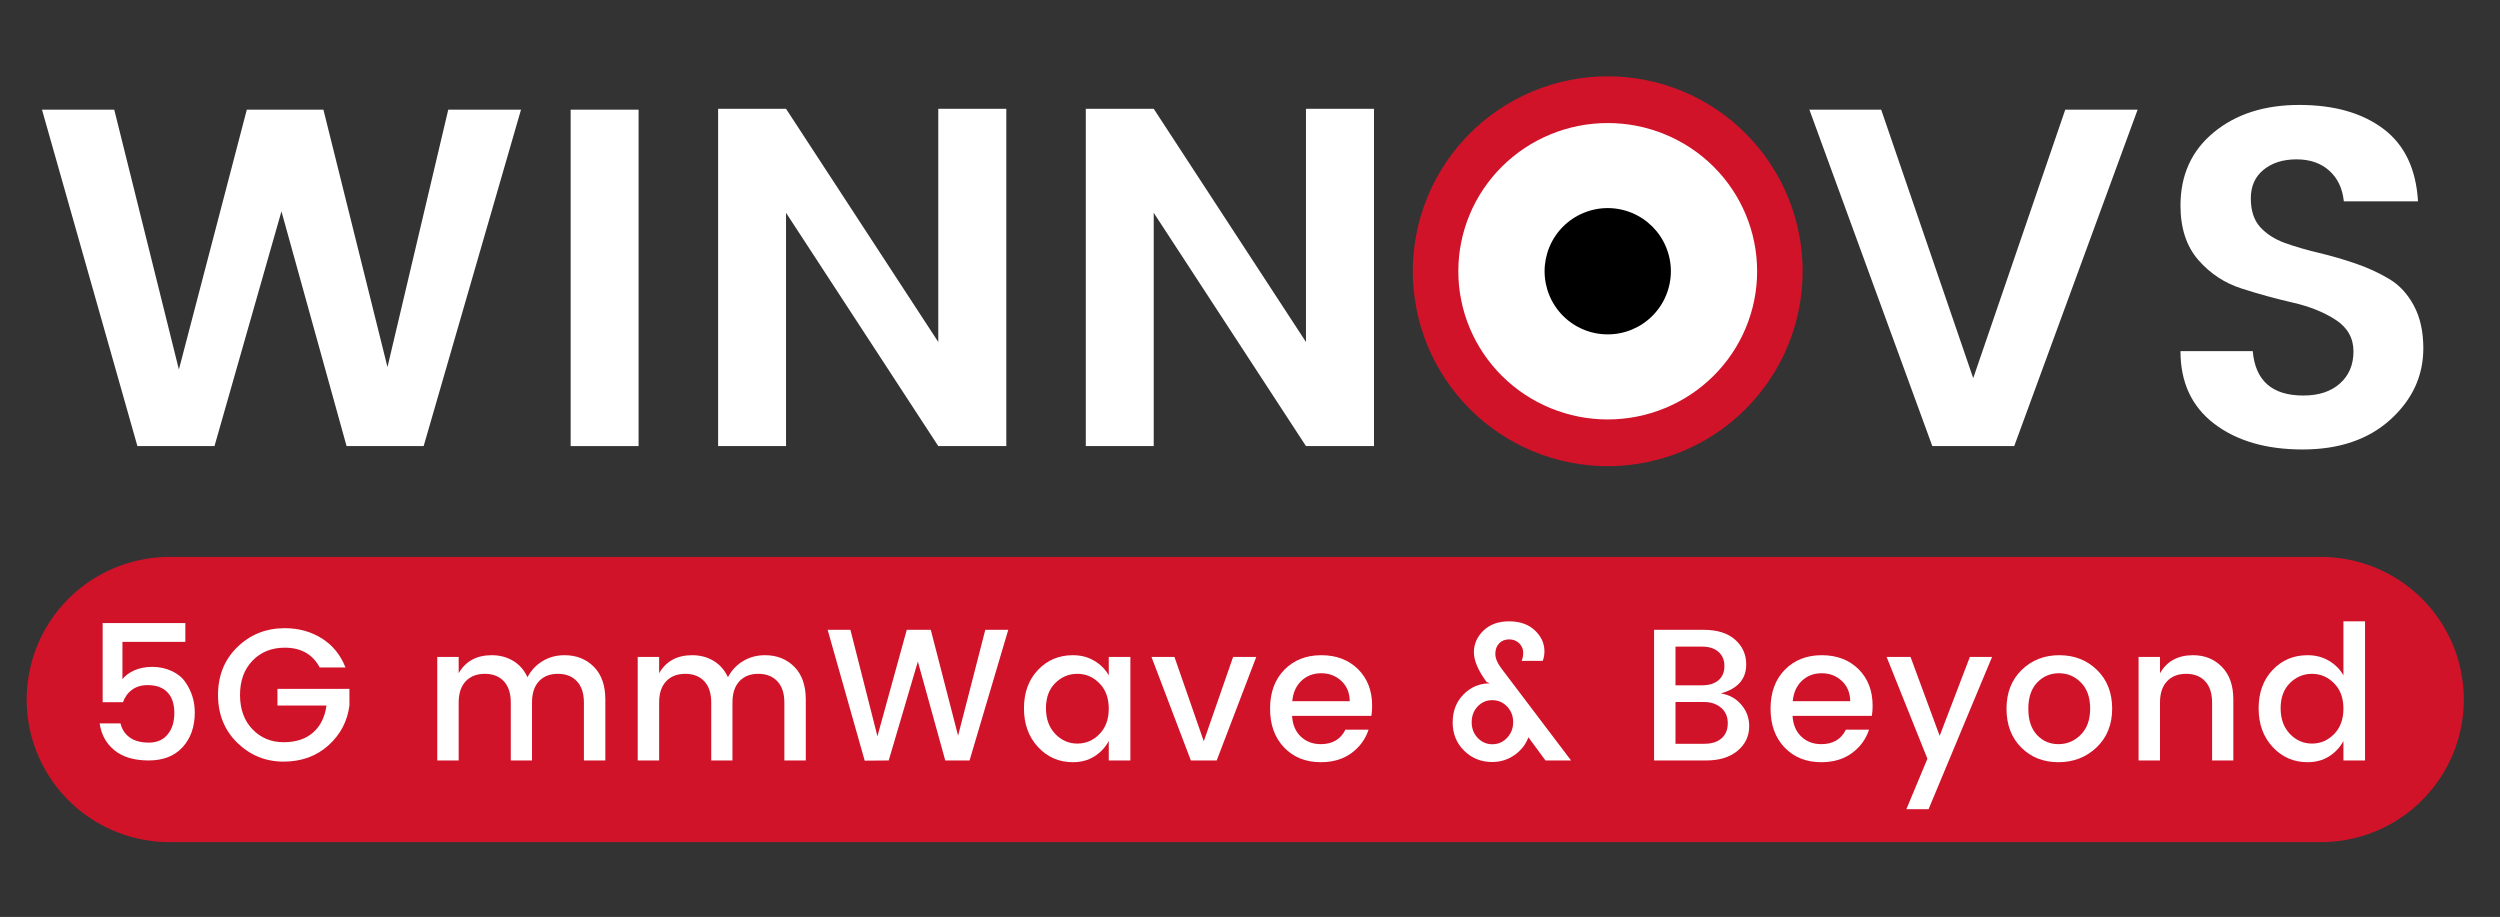
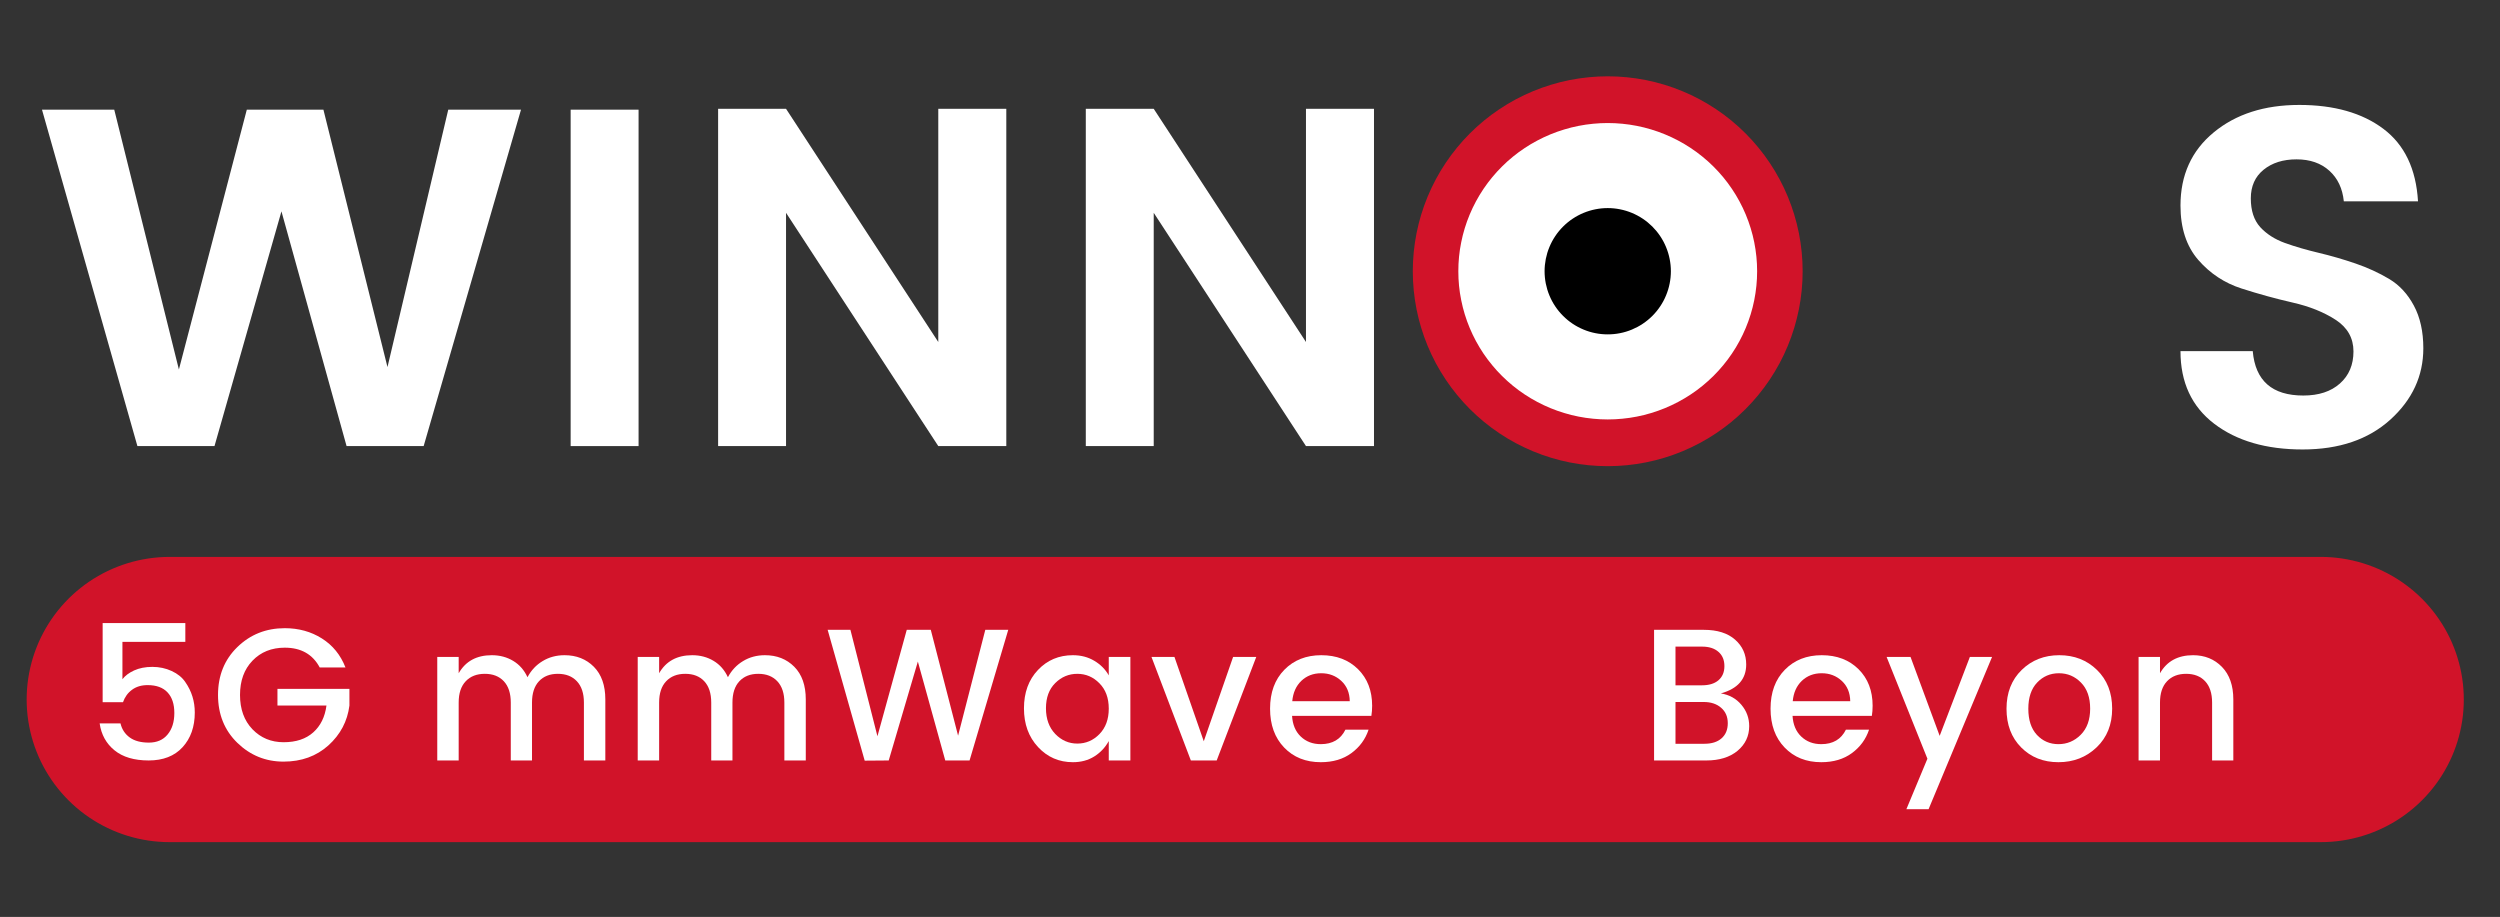
<svg xmlns="http://www.w3.org/2000/svg" xmlns:xlink="http://www.w3.org/1999/xlink" width="404.88pt" height="148.5pt" viewBox="0 0 404.88 148.5" version="1.2">
  <rect x="0" y="0" width="404.88" height="148.5" fill="#333333" stroke="none" />
  <defs>
    <g>
      <symbol overflow="visible" id="glyph0-0">
        <path style="stroke:none;" d="M 18.656 -49.406 L 18.656 -5.312 L 40.266 -5.312 L 40.266 -49.406 Z M 12.953 0 L 12.953 -54.703 L 45.891 -54.703 L 45.891 0 Z M 12.953 0 " />
      </symbol>
      <symbol overflow="visible" id="glyph0-1">
        <path style="stroke:none;" d="M 66.812 -54.484 L 78.594 -54.484 L 62.828 0 L 50.344 0 L 39.797 -38.016 L 28.953 0 L 16.469 0 L 1.016 -54.484 L 12.719 -54.484 L 23.188 -12.406 L 34.188 -54.484 L 46.594 -54.484 L 56.969 -12.797 Z M 66.812 -54.484 " />
      </symbol>
      <symbol overflow="visible" id="glyph0-2">
        <path style="stroke:none;" d="M 5.859 0 L 5.859 -54.484 L 16.859 -54.484 L 16.859 0 Z M 5.859 0 " />
      </symbol>
      <symbol overflow="visible" id="glyph0-3">
        <path style="stroke:none;" d="M 41.516 -54.625 L 52.531 -54.625 L 52.531 0 L 41.516 0 L 16.859 -37.781 L 16.859 0 L 5.859 0 L 5.859 -54.625 L 16.859 -54.625 L 41.516 -16.859 Z M 41.516 -54.625 " />
      </symbol>
      <symbol overflow="visible" id="glyph0-4">
-         <path style="stroke:none;" d="M 21 0 L 1.094 -54.484 L 12.719 -54.484 L 27.625 -11 L 42.531 -54.484 L 54.25 -54.484 L 34.266 0 Z M 21 0 " />
-       </symbol>
+         </symbol>
      <symbol overflow="visible" id="glyph0-5">
        <path style="stroke:none;" d="M 23.484 -46.438 C 21.305 -46.438 19.523 -45.875 18.141 -44.75 C 16.766 -43.633 16.078 -42.086 16.078 -40.109 C 16.078 -38.141 16.582 -36.594 17.594 -35.469 C 18.613 -34.352 19.953 -33.492 21.609 -32.891 C 23.273 -32.297 25.098 -31.766 27.078 -31.297 C 29.055 -30.828 31.035 -30.254 33.016 -29.578 C 34.992 -28.898 36.812 -28.066 38.469 -27.078 C 40.133 -26.086 41.473 -24.645 42.484 -22.75 C 43.504 -20.852 44.016 -18.551 44.016 -15.844 C 44.016 -11.363 42.234 -7.508 38.672 -4.281 C 35.109 -1.062 30.375 0.547 24.469 0.547 C 18.562 0.547 13.785 -0.844 10.141 -3.625 C 6.504 -6.406 4.688 -10.32 4.688 -15.375 L 16.391 -15.375 C 16.805 -10.582 19.535 -8.188 24.578 -8.188 C 27.078 -8.188 29.055 -8.836 30.516 -10.141 C 31.973 -11.441 32.703 -13.172 32.703 -15.328 C 32.703 -17.492 31.738 -19.203 29.812 -20.453 C 27.883 -21.703 25.555 -22.633 22.828 -23.25 C 20.098 -23.875 17.352 -24.629 14.594 -25.516 C 11.832 -26.398 9.488 -27.945 7.562 -30.156 C 5.645 -32.375 4.688 -35.305 4.688 -38.953 C 4.688 -43.891 6.477 -47.836 10.062 -50.797 C 13.656 -53.766 18.273 -55.25 23.922 -55.25 C 29.566 -55.25 34.102 -53.961 37.531 -51.391 C 40.969 -48.816 42.844 -44.898 43.156 -39.641 L 31.141 -39.641 C 30.93 -41.723 30.148 -43.375 28.797 -44.594 C 27.441 -45.82 25.672 -46.438 23.484 -46.438 Z M 23.484 -46.438 " />
      </symbol>
      <symbol overflow="visible" id="glyph1-0">
        <path style="stroke:none;" d="M 7.219 -19.484 L 7.219 -1.859 L 15.703 -1.859 L 15.703 -19.484 Z M 5.203 0 L 5.203 -21.344 L 17.688 -21.344 L 17.688 0 Z M 5.203 0 " />
      </symbol>
      <symbol overflow="visible" id="glyph1-1">
        <path style="stroke:none;" d="M 2.734 -22.25 L 16.125 -22.25 L 16.125 -19.203 L 5.938 -19.203 L 5.938 -13.156 C 6.363 -13.719 6.992 -14.191 7.828 -14.578 C 8.672 -14.961 9.656 -15.156 10.781 -15.156 C 11.914 -15.156 12.961 -14.93 13.922 -14.484 C 14.891 -14.035 15.625 -13.438 16.125 -12.688 C 17.145 -11.227 17.656 -9.586 17.656 -7.766 C 17.656 -5.453 16.992 -3.578 15.672 -2.141 C 14.359 -0.711 12.531 0 10.188 0 C 7.844 0 6 -0.547 4.656 -1.641 C 3.312 -2.734 2.508 -4.188 2.25 -6 L 5.625 -6 C 5.852 -5.039 6.352 -4.281 7.125 -3.719 C 7.895 -3.164 8.926 -2.891 10.219 -2.891 C 11.52 -2.891 12.531 -3.328 13.25 -4.203 C 13.977 -5.078 14.344 -6.238 14.344 -7.688 C 14.344 -9.133 13.973 -10.25 13.234 -11.031 C 12.504 -11.812 11.43 -12.203 10.016 -12.203 C 9.016 -12.203 8.176 -11.953 7.5 -11.453 C 6.82 -10.961 6.332 -10.289 6.031 -9.438 L 2.734 -9.438 Z M 2.734 -22.25 " />
      </symbol>
      <symbol overflow="visible" id="glyph1-2">
        <path style="stroke:none;" d="M 11.734 0.188 C 8.836 0.188 6.344 -0.828 4.25 -2.859 C 2.164 -4.891 1.125 -7.473 1.125 -10.609 C 1.125 -13.742 2.164 -16.328 4.25 -18.359 C 6.344 -20.398 8.906 -21.422 11.938 -21.422 C 14.188 -21.422 16.188 -20.867 17.938 -19.766 C 19.695 -18.66 20.973 -17.094 21.766 -15.062 L 17.594 -15.062 C 16.457 -17.195 14.57 -18.266 11.938 -18.266 C 9.801 -18.266 8.055 -17.562 6.703 -16.156 C 5.359 -14.758 4.688 -12.91 4.688 -10.609 C 4.688 -8.305 5.359 -6.453 6.703 -5.047 C 8.055 -3.648 9.738 -2.953 11.75 -2.953 C 13.758 -2.953 15.359 -3.484 16.547 -4.547 C 17.734 -5.609 18.445 -7.055 18.688 -8.891 L 10.75 -8.891 L 10.75 -11.594 L 22.406 -11.594 L 22.406 -8.891 C 22.082 -6.348 20.945 -4.195 19 -2.438 C 17.051 -0.688 14.629 0.188 11.734 0.188 Z M 11.734 0.188 " />
      </symbol>
      <symbol overflow="visible" id="glyph1-3">
        <path style="stroke:none;" d="" />
      </symbol>
      <symbol overflow="visible" id="glyph1-4">
        <path style="stroke:none;" d="M 5.75 -16.766 L 5.75 -14.125 C 6.863 -16.07 8.648 -17.047 11.109 -17.047 C 12.41 -17.047 13.566 -16.738 14.578 -16.125 C 15.586 -15.52 16.359 -14.641 16.891 -13.484 C 17.484 -14.598 18.301 -15.469 19.344 -16.094 C 20.383 -16.727 21.566 -17.047 22.891 -17.047 C 24.816 -17.047 26.398 -16.422 27.641 -15.172 C 28.879 -13.922 29.5 -12.16 29.5 -9.891 L 29.5 0 L 26.031 0 L 26.031 -9.375 C 26.031 -10.875 25.648 -12.023 24.891 -12.828 C 24.141 -13.629 23.113 -14.031 21.812 -14.031 C 20.52 -14.031 19.5 -13.629 18.75 -12.828 C 18 -12.023 17.625 -10.875 17.625 -9.375 L 17.625 0 L 14.188 0 L 14.188 -9.375 C 14.188 -10.875 13.812 -12.023 13.062 -12.828 C 12.312 -13.629 11.285 -14.031 9.984 -14.031 C 8.68 -14.031 7.648 -13.629 6.891 -12.828 C 6.129 -12.023 5.75 -10.875 5.75 -9.375 L 5.75 0 L 2.281 0 L 2.281 -16.766 Z M 5.75 -16.766 " />
      </symbol>
      <symbol overflow="visible" id="glyph1-5">
        <path style="stroke:none;" d="M 26.109 -21.156 L 29.828 -21.156 L 23.562 0 L 19.625 0 L 15.188 -16.016 L 10.469 0 L 6.578 0.031 L 0.578 -21.156 L 4.266 -21.156 L 8.641 -3.922 L 13.391 -21.156 L 17.281 -21.156 L 21.703 -4.016 Z M 26.109 -21.156 " />
      </symbol>
      <symbol overflow="visible" id="glyph1-6">
        <path style="stroke:none;" d="M 13.344 -4.266 C 14.352 -5.297 14.859 -6.672 14.859 -8.391 C 14.859 -10.117 14.352 -11.488 13.344 -12.5 C 12.344 -13.52 11.148 -14.031 9.766 -14.031 C 8.391 -14.031 7.195 -13.531 6.188 -12.531 C 5.188 -11.539 4.688 -10.18 4.688 -8.453 C 4.688 -6.734 5.188 -5.348 6.188 -4.297 C 7.195 -3.254 8.391 -2.734 9.766 -2.734 C 11.148 -2.734 12.344 -3.242 13.344 -4.266 Z M 9.047 0.281 C 6.805 0.281 4.926 -0.535 3.406 -2.172 C 1.883 -3.805 1.125 -5.895 1.125 -8.438 C 1.125 -10.988 1.879 -13.062 3.391 -14.656 C 4.898 -16.25 6.785 -17.047 9.047 -17.047 C 10.359 -17.047 11.516 -16.742 12.516 -16.141 C 13.523 -15.547 14.305 -14.758 14.859 -13.781 L 14.859 -16.766 L 18.359 -16.766 L 18.359 0 L 14.859 0 L 14.859 -3.141 C 14.285 -2.098 13.5 -1.266 12.5 -0.641 C 11.508 -0.023 10.359 0.281 9.047 0.281 Z M 9.047 0.281 " />
      </symbol>
      <symbol overflow="visible" id="glyph1-7">
        <path style="stroke:none;" d="M 0.297 -16.766 L 4.016 -16.766 L 8.766 -3.109 L 13.516 -16.766 L 17.266 -16.766 L 10.859 0 L 6.672 0 Z M 0.297 -16.766 " />
      </symbol>
      <symbol overflow="visible" id="glyph1-8">
        <path style="stroke:none;" d="M 9.344 0.281 C 6.906 0.281 4.926 -0.508 3.406 -2.094 C 1.883 -3.676 1.125 -5.773 1.125 -8.391 C 1.125 -11.016 1.895 -13.113 3.438 -14.688 C 4.977 -16.258 6.973 -17.047 9.422 -17.047 C 11.867 -17.047 13.852 -16.289 15.375 -14.781 C 16.895 -13.27 17.656 -11.297 17.656 -8.859 C 17.656 -8.266 17.613 -7.719 17.531 -7.219 L 4.688 -7.219 C 4.77 -5.812 5.238 -4.695 6.094 -3.875 C 6.957 -3.051 8.039 -2.641 9.344 -2.641 C 11.227 -2.641 12.555 -3.422 13.328 -4.984 L 17.078 -4.984 C 16.566 -3.441 15.641 -2.176 14.297 -1.188 C 12.961 -0.207 11.312 0.281 9.344 0.281 Z M 14.031 -9.594 C 14.008 -10.969 13.551 -12.066 12.656 -12.891 C 11.77 -13.711 10.688 -14.125 9.406 -14.125 C 8.125 -14.125 7.051 -13.711 6.188 -12.891 C 5.332 -12.066 4.844 -10.969 4.719 -9.594 Z M 14.031 -9.594 " />
      </symbol>
      <symbol overflow="visible" id="glyph1-9">
-         <path style="stroke:none;" d="M 7.484 0.25 C 5.703 0.25 4.191 -0.359 2.953 -1.578 C 1.711 -2.797 1.094 -4.32 1.094 -6.156 C 1.094 -8 1.68 -9.516 2.859 -10.703 C 4.035 -11.891 5.445 -12.484 7.094 -12.484 L 6.578 -12.719 C 5.211 -14.582 4.531 -16.18 4.531 -17.516 C 4.531 -18.848 5.039 -20.016 6.062 -21.016 C 7.094 -22.023 8.477 -22.531 10.219 -22.531 C 11.969 -22.531 13.359 -22.047 14.391 -21.078 C 15.43 -20.109 15.953 -18.977 15.953 -17.688 C 15.953 -17.094 15.859 -16.57 15.672 -16.125 L 12.266 -16.125 C 12.43 -16.5 12.516 -16.957 12.516 -17.5 C 12.516 -18.051 12.301 -18.539 11.875 -18.969 C 11.445 -19.395 10.898 -19.609 10.234 -19.609 C 9.578 -19.609 9.039 -19.395 8.625 -18.969 C 8.207 -18.539 8 -17.961 8 -17.234 C 8 -16.516 8.383 -15.66 9.156 -14.672 L 20.266 0 L 16.125 0 L 13.359 -3.75 C 12.93 -2.594 12.18 -1.633 11.109 -0.875 C 10.035 -0.125 8.828 0.25 7.484 0.25 Z M 5.141 -3.656 C 5.797 -2.969 6.586 -2.625 7.516 -2.625 C 8.453 -2.625 9.25 -2.973 9.906 -3.672 C 10.562 -4.367 10.891 -5.211 10.891 -6.203 C 10.891 -7.203 10.562 -8.047 9.906 -8.734 C 9.25 -9.422 8.445 -9.766 7.5 -9.766 C 6.562 -9.766 5.77 -9.422 5.125 -8.734 C 4.488 -8.047 4.172 -7.195 4.172 -6.188 C 4.172 -5.188 4.492 -4.344 5.141 -3.656 Z M 5.141 -3.656 " />
-       </symbol>
+         </symbol>
      <symbol overflow="visible" id="glyph1-10">
        <path style="stroke:none;" d="M 2.281 -21.156 L 10.344 -21.156 C 12.52 -21.156 14.207 -20.625 15.406 -19.562 C 16.602 -18.508 17.203 -17.172 17.203 -15.547 C 17.203 -13.18 15.832 -11.617 13.094 -10.859 C 14.469 -10.641 15.578 -10.023 16.422 -9.016 C 17.266 -8.016 17.688 -6.863 17.688 -5.562 C 17.688 -3.945 17.055 -2.613 15.797 -1.562 C 14.535 -0.52 12.852 0 10.75 0 L 2.281 0 Z M 5.75 -18.438 L 5.75 -12.172 L 10.047 -12.172 C 11.18 -12.172 12.066 -12.441 12.703 -12.984 C 13.348 -13.535 13.672 -14.301 13.672 -15.281 C 13.672 -16.27 13.348 -17.039 12.703 -17.594 C 12.066 -18.156 11.18 -18.438 10.047 -18.438 Z M 5.75 -2.703 L 10.438 -2.703 C 11.613 -2.703 12.535 -2.992 13.203 -3.578 C 13.879 -4.172 14.219 -4.988 14.219 -6.031 C 14.219 -7.082 13.859 -7.914 13.141 -8.531 C 12.43 -9.156 11.488 -9.469 10.312 -9.469 L 5.75 -9.469 Z M 5.75 -2.703 " />
      </symbol>
      <symbol overflow="visible" id="glyph1-11">
        <path style="stroke:none;" d="M 6.906 -0.281 L 0.297 -16.766 L 4.172 -16.766 L 8.891 -3.984 L 13.781 -16.766 L 17.375 -16.766 L 7.094 7.891 L 3.5 7.891 Z M 6.906 -0.281 " />
      </symbol>
      <symbol overflow="visible" id="glyph1-12">
        <path style="stroke:none;" d="M 13.172 -4.156 C 14.191 -5.176 14.703 -6.586 14.703 -8.391 C 14.703 -10.203 14.207 -11.609 13.219 -12.609 C 12.238 -13.617 11.047 -14.125 9.641 -14.125 C 8.242 -14.125 7.066 -13.617 6.109 -12.609 C 5.16 -11.609 4.688 -10.195 4.688 -8.375 C 4.688 -6.562 5.148 -5.148 6.078 -4.141 C 7.016 -3.141 8.176 -2.641 9.562 -2.641 C 10.957 -2.641 12.16 -3.145 13.172 -4.156 Z M 9.562 0.281 C 7.125 0.281 5.113 -0.516 3.531 -2.109 C 1.945 -3.703 1.156 -5.789 1.156 -8.375 C 1.156 -10.969 1.973 -13.062 3.609 -14.656 C 5.242 -16.25 7.273 -17.047 9.703 -17.047 C 12.141 -17.047 14.176 -16.25 15.812 -14.656 C 17.445 -13.062 18.266 -10.973 18.266 -8.391 C 18.266 -5.816 17.426 -3.727 15.75 -2.125 C 14.07 -0.52 12.008 0.281 9.562 0.281 Z M 9.562 0.281 " />
      </symbol>
      <symbol overflow="visible" id="glyph1-13">
        <path style="stroke:none;" d="M 5.75 -16.766 L 5.75 -14.125 C 6.863 -16.07 8.648 -17.047 11.109 -17.047 C 12.992 -17.047 14.551 -16.414 15.781 -15.156 C 17.008 -13.895 17.625 -12.141 17.625 -9.891 L 17.625 0 L 14.188 0 L 14.188 -9.375 C 14.188 -10.875 13.812 -12.023 13.062 -12.828 C 12.312 -13.629 11.285 -14.031 9.984 -14.031 C 8.68 -14.031 7.648 -13.629 6.891 -12.828 C 6.129 -12.023 5.75 -10.875 5.75 -9.375 L 5.75 0 L 2.281 0 L 2.281 -16.766 Z M 5.75 -16.766 " />
      </symbol>
      <symbol overflow="visible" id="glyph1-14">
-         <path style="stroke:none;" d="M 13.344 -4.266 C 14.352 -5.297 14.859 -6.672 14.859 -8.391 C 14.859 -10.117 14.352 -11.488 13.344 -12.5 C 12.344 -13.52 11.148 -14.031 9.766 -14.031 C 8.391 -14.031 7.195 -13.531 6.188 -12.531 C 5.188 -11.539 4.688 -10.18 4.688 -8.453 C 4.688 -6.734 5.188 -5.348 6.188 -4.297 C 7.195 -3.254 8.391 -2.734 9.766 -2.734 C 11.148 -2.734 12.344 -3.242 13.344 -4.266 Z M 9.047 0.281 C 6.805 0.281 4.926 -0.535 3.406 -2.172 C 1.883 -3.805 1.125 -5.895 1.125 -8.438 C 1.125 -10.988 1.879 -13.062 3.391 -14.656 C 4.898 -16.25 6.785 -17.047 9.047 -17.047 C 10.359 -17.047 11.516 -16.742 12.516 -16.141 C 13.523 -15.547 14.305 -14.758 14.859 -13.781 L 14.859 -22.531 L 18.359 -22.531 L 18.359 0 L 14.859 0 L 14.859 -3.141 C 14.285 -2.098 13.5 -1.266 12.5 -0.641 C 11.508 -0.023 10.359 0.281 9.047 0.281 Z M 9.047 0.281 " />
-       </symbol>
+         </symbol>
    </g>
  </defs>
  <g id="surface1">
    <path style="fill:none;stroke-width:1;stroke-linecap:round;stroke-linejoin:miter;stroke:rgb(81.96%,7.449%,16.08%);stroke-opacity:1;stroke-miterlimit:4;" d="M 0.5 0 L 8.023 0 " transform="matrix(46.31,0,0,46.193,4.317,113.288)" />
    <g style="fill:rgb(100%,100%,100%);fill-opacity:1;">
      <use xlink:href="#glyph0-1" x="5.784" y="72.245" />
    </g>
    <g style="fill:rgb(100%,100%,100%);fill-opacity:1;">
      <use xlink:href="#glyph0-2" x="86.559" y="72.245" />
    </g>
    <g style="fill:rgb(100%,100%,100%);fill-opacity:1;">
      <use xlink:href="#glyph0-3" x="110.441" y="72.245" />
    </g>
    <g style="fill:rgb(100%,100%,100%);fill-opacity:1;">
      <use xlink:href="#glyph0-3" x="169.989" y="72.245" />
    </g>
    <g style="fill:rgb(100%,100%,100%);fill-opacity:1;">
      <use xlink:href="#glyph1-1" x="13.89" y="123.158" />
    </g>
    <g style="fill:rgb(100%,100%,100%);fill-opacity:1;">
      <use xlink:href="#glyph1-2" x="34.184" y="123.158" />
    </g>
    <g style="fill:rgb(100%,100%,100%);fill-opacity:1;">
      <use xlink:href="#glyph1-3" x="58.555" y="123.158" />
    </g>
    <g style="fill:rgb(100%,100%,100%);fill-opacity:1;">
      <use xlink:href="#glyph1-4" x="68.534" y="123.158" />
    </g>
    <g style="fill:rgb(100%,100%,100%);fill-opacity:1;">
      <use xlink:href="#glyph1-4" x="100.998" y="123.158" />
    </g>
    <g style="fill:rgb(100%,100%,100%);fill-opacity:1;">
      <use xlink:href="#glyph1-5" x="133.461" y="123.158" />
    </g>
    <g style="fill:rgb(100%,100%,100%);fill-opacity:1;">
      <use xlink:href="#glyph1-6" x="164.708" y="123.158" />
    </g>
    <g style="fill:rgb(100%,100%,100%);fill-opacity:1;">
      <use xlink:href="#glyph1-7" x="186.188" y="123.158" />
    </g>
    <g style="fill:rgb(100%,100%,100%);fill-opacity:1;">
      <use xlink:href="#glyph1-8" x="204.565" y="123.158" />
    </g>
    <g style="fill:rgb(100%,100%,100%);fill-opacity:1;">
      <use xlink:href="#glyph1-3" x="224.19" y="123.158" />
    </g>
    <g style="fill:rgb(100%,100%,100%);fill-opacity:1;">
      <use xlink:href="#glyph1-9" x="234.169" y="123.158" />
    </g>
    <g style="fill:rgb(100%,100%,100%);fill-opacity:1;">
      <use xlink:href="#glyph1-3" x="255.619" y="123.158" />
    </g>
    <g style="fill:rgb(100%,100%,100%);fill-opacity:1;">
      <use xlink:href="#glyph1-10" x="265.599" y="123.158" />
    </g>
    <g style="fill:rgb(100%,100%,100%);fill-opacity:1;">
      <use xlink:href="#glyph1-8" x="285.619" y="123.158" />
    </g>
    <g style="fill:rgb(100%,100%,100%);fill-opacity:1;">
      <use xlink:href="#glyph1-11" x="305.243" y="123.158" />
    </g>
    <g style="fill:rgb(100%,100%,100%);fill-opacity:1;">
      <use xlink:href="#glyph1-12" x="323.803" y="123.158" />
    </g>
    <g style="fill:rgb(100%,100%,100%);fill-opacity:1;">
      <use xlink:href="#glyph1-13" x="344.066" y="123.158" />
    </g>
    <g style="fill:rgb(100%,100%,100%);fill-opacity:1;">
      <use xlink:href="#glyph1-14" x="364.664" y="123.158" />
    </g>
    <g style="fill:rgb(100%,100%,100%);fill-opacity:1;">
      <use xlink:href="#glyph0-4" x="291.942" y="72.245" />
    </g>
    <g style="fill:rgb(100%,100%,100%);fill-opacity:1;">
      <use xlink:href="#glyph0-5" x="348.446" y="72.245" />
    </g>
    <path style=" stroke:none;fill-rule:nonzero;fill:rgb(81.96%,7.449%,16.08%);fill-opacity:1;" d="M 260.375 12.359 C 259.34 12.359 258.309 12.41 257.281 12.512 C 256.25 12.613 255.23 12.766 254.215 12.965 C 253.199 13.168 252.199 13.418 251.211 13.719 C 250.219 14.02 249.25 14.367 248.293 14.762 C 247.34 15.156 246.406 15.598 245.492 16.086 C 244.582 16.574 243.695 17.105 242.836 17.68 C 241.977 18.254 241.145 18.867 240.348 19.523 C 239.547 20.18 238.781 20.875 238.051 21.605 C 237.32 22.336 236.629 23.102 235.973 23.902 C 235.316 24.699 234.699 25.531 234.125 26.391 C 233.551 27.25 233.02 28.133 232.531 29.047 C 232.047 29.957 231.605 30.891 231.207 31.848 C 230.812 32.801 230.465 33.773 230.164 34.762 C 229.863 35.754 229.613 36.754 229.41 37.77 C 229.211 38.781 229.059 39.805 228.957 40.832 C 228.855 41.863 228.805 42.895 228.805 43.926 C 228.805 44.961 228.855 45.992 228.957 47.023 C 229.059 48.051 229.211 49.07 229.41 50.086 C 229.613 51.102 229.863 52.102 230.164 53.09 C 230.465 54.082 230.812 55.055 231.207 56.008 C 231.605 56.965 232.047 57.898 232.531 58.809 C 233.02 59.719 233.551 60.605 234.125 61.465 C 234.699 62.324 235.316 63.156 235.973 63.953 C 236.629 64.754 237.32 65.52 238.051 66.25 C 238.781 66.98 239.547 67.676 240.348 68.332 C 241.145 68.984 241.977 69.602 242.836 70.176 C 243.695 70.75 244.582 71.281 245.492 71.77 C 246.406 72.254 247.34 72.695 248.293 73.094 C 249.25 73.488 250.219 73.836 251.211 74.137 C 252.199 74.438 253.199 74.688 254.215 74.891 C 255.23 75.09 256.25 75.242 257.281 75.344 C 258.309 75.445 259.34 75.496 260.375 75.496 C 261.406 75.496 262.438 75.445 263.469 75.344 C 264.496 75.242 265.52 75.09 266.531 74.891 C 267.547 74.688 268.547 74.438 269.539 74.137 C 270.527 73.836 271.5 73.488 272.453 73.094 C 273.41 72.695 274.344 72.254 275.254 71.77 C 276.168 71.281 277.051 70.75 277.914 70.176 C 278.773 69.602 279.602 68.984 280.402 68.332 C 281.199 67.676 281.965 66.98 282.695 66.25 C 283.426 65.52 284.121 64.754 284.777 63.953 C 285.434 63.156 286.047 62.324 286.621 61.465 C 287.195 60.605 287.727 59.719 288.215 58.809 C 288.703 57.898 289.145 56.965 289.539 56.008 C 289.934 55.055 290.281 54.082 290.582 53.09 C 290.883 52.102 291.133 51.102 291.336 50.086 C 291.539 49.07 291.688 48.051 291.789 47.023 C 291.891 45.992 291.941 44.961 291.941 43.926 C 291.941 42.895 291.891 41.863 291.789 40.832 C 291.688 39.805 291.539 38.781 291.336 37.77 C 291.133 36.754 290.883 35.754 290.582 34.762 C 290.281 33.773 289.934 32.801 289.539 31.848 C 289.145 30.891 288.703 29.957 288.215 29.047 C 287.727 28.133 287.195 27.25 286.621 26.391 C 286.047 25.531 285.434 24.699 284.777 23.902 C 284.121 23.102 283.426 22.336 282.695 21.605 C 281.965 20.875 281.199 20.18 280.402 19.523 C 279.602 18.867 278.773 18.254 277.914 17.68 C 277.051 17.105 276.168 16.574 275.254 16.086 C 274.344 15.598 273.41 15.156 272.453 14.762 C 271.5 14.367 270.527 14.02 269.539 13.719 C 268.547 13.418 267.547 13.168 266.531 12.965 C 265.52 12.766 264.496 12.613 263.469 12.512 C 262.438 12.41 261.406 12.359 260.375 12.359 Z M 260.375 12.359 " />
    <path style=" stroke:none;fill-rule:nonzero;fill:rgb(100%,100%,100%);fill-opacity:1;" d="M 260.375 19.926 C 259.582 19.926 258.789 19.965 258.004 20.043 C 257.215 20.117 256.43 20.234 255.652 20.387 C 254.875 20.539 254.109 20.73 253.352 20.961 C 252.59 21.188 251.848 21.453 251.113 21.754 C 250.383 22.055 249.668 22.391 248.969 22.762 C 248.27 23.129 247.59 23.535 246.93 23.973 C 246.273 24.406 245.637 24.875 245.023 25.375 C 244.41 25.871 243.824 26.398 243.266 26.957 C 242.703 27.512 242.172 28.094 241.672 28.699 C 241.168 29.309 240.695 29.938 240.254 30.594 C 239.816 31.246 239.41 31.918 239.035 32.613 C 238.66 33.305 238.324 34.016 238.02 34.742 C 237.715 35.469 237.449 36.207 237.219 36.961 C 236.988 37.711 236.797 38.473 236.645 39.246 C 236.488 40.016 236.371 40.793 236.293 41.574 C 236.215 42.355 236.18 43.141 236.18 43.926 C 236.18 44.715 236.215 45.496 236.293 46.281 C 236.371 47.062 236.488 47.84 236.645 48.609 C 236.797 49.383 236.988 50.141 237.219 50.895 C 237.449 51.648 237.715 52.387 238.02 53.113 C 238.324 53.84 238.66 54.547 239.035 55.242 C 239.41 55.934 239.816 56.609 240.254 57.262 C 240.695 57.914 241.168 58.547 241.672 59.152 C 242.172 59.762 242.703 60.344 243.266 60.898 C 243.824 61.453 244.41 61.98 245.023 62.48 C 245.637 62.98 246.273 63.449 246.93 63.883 C 247.59 64.32 248.27 64.723 248.969 65.094 C 249.668 65.465 250.383 65.801 251.113 66.102 C 251.848 66.402 252.59 66.668 253.352 66.895 C 254.109 67.125 254.875 67.316 255.652 67.469 C 256.43 67.621 257.215 67.738 258.004 67.812 C 258.789 67.891 259.582 67.93 260.375 67.93 C 261.168 67.93 261.957 67.891 262.746 67.812 C 263.535 67.738 264.316 67.621 265.094 67.469 C 265.871 67.316 266.641 67.125 267.398 66.895 C 268.156 66.668 268.902 66.402 269.633 66.102 C 270.367 65.801 271.082 65.465 271.781 65.094 C 272.48 64.723 273.156 64.32 273.816 63.883 C 274.477 63.449 275.109 62.98 275.723 62.48 C 276.336 61.98 276.922 61.453 277.484 60.898 C 278.043 60.344 278.574 59.762 279.078 59.152 C 279.582 58.547 280.051 57.914 280.492 57.262 C 280.934 56.609 281.34 55.934 281.711 55.242 C 282.086 54.547 282.426 53.84 282.727 53.113 C 283.031 52.387 283.297 51.648 283.527 50.895 C 283.758 50.141 283.949 49.383 284.105 48.609 C 284.258 47.84 284.375 47.062 284.453 46.281 C 284.531 45.496 284.57 44.715 284.57 43.926 C 284.57 43.141 284.531 42.355 284.453 41.574 C 284.375 40.793 284.258 40.016 284.105 39.246 C 283.949 38.473 283.758 37.711 283.527 36.961 C 283.297 36.207 283.031 35.469 282.727 34.742 C 282.426 34.016 282.086 33.305 281.711 32.613 C 281.34 31.918 280.934 31.246 280.492 30.594 C 280.051 29.938 279.582 29.309 279.078 28.699 C 278.574 28.094 278.043 27.512 277.484 26.957 C 276.922 26.398 276.336 25.871 275.723 25.375 C 275.109 24.875 274.477 24.406 273.816 23.973 C 273.156 23.535 272.48 23.129 271.781 22.762 C 271.082 22.391 270.367 22.055 269.633 21.754 C 268.902 21.453 268.156 21.188 267.398 20.961 C 266.641 20.73 265.871 20.539 265.094 20.387 C 264.316 20.234 263.535 20.117 262.746 20.043 C 261.957 19.965 261.168 19.926 260.375 19.926 Z M 260.375 19.926 " />
    <path style=" stroke:none;fill-rule:nonzero;fill:rgb(0%,0%,0%);fill-opacity:1;" d="M 260.375 33.699 C 259.703 33.699 259.039 33.766 258.379 33.898 C 257.719 34.027 257.082 34.223 256.461 34.48 C 255.84 34.738 255.25 35.051 254.691 35.426 C 254.133 35.797 253.617 36.223 253.145 36.695 C 252.668 37.172 252.242 37.688 251.871 38.246 C 251.496 38.805 251.184 39.395 250.926 40.016 C 250.668 40.633 250.477 41.273 250.344 41.934 C 250.215 42.59 250.148 43.258 250.148 43.926 C 250.148 44.598 250.215 45.266 250.344 45.922 C 250.477 46.582 250.668 47.219 250.926 47.84 C 251.184 48.461 251.496 49.051 251.871 49.609 C 252.242 50.168 252.668 50.684 253.145 51.16 C 253.617 51.633 254.133 52.059 254.691 52.43 C 255.25 52.805 255.84 53.117 256.461 53.375 C 257.082 53.633 257.719 53.828 258.379 53.957 C 259.039 54.09 259.703 54.152 260.375 54.152 C 261.047 54.152 261.711 54.09 262.367 53.957 C 263.027 53.828 263.668 53.633 264.289 53.375 C 264.906 53.117 265.496 52.805 266.055 52.43 C 266.613 52.059 267.129 51.633 267.605 51.16 C 268.078 50.684 268.504 50.168 268.875 49.609 C 269.25 49.051 269.566 48.461 269.82 47.84 C 270.078 47.219 270.273 46.582 270.402 45.922 C 270.535 45.266 270.602 44.598 270.602 43.926 C 270.602 43.258 270.535 42.59 270.402 41.934 C 270.273 41.273 270.078 40.633 269.82 40.016 C 269.566 39.395 269.25 38.805 268.875 38.246 C 268.504 37.688 268.078 37.172 267.605 36.695 C 267.129 36.223 266.613 35.797 266.055 35.426 C 265.496 35.051 264.906 34.738 264.289 34.48 C 263.668 34.223 263.027 34.027 262.367 33.898 C 261.711 33.766 261.047 33.699 260.375 33.699 Z M 260.375 33.699 " />
  </g>
</svg>